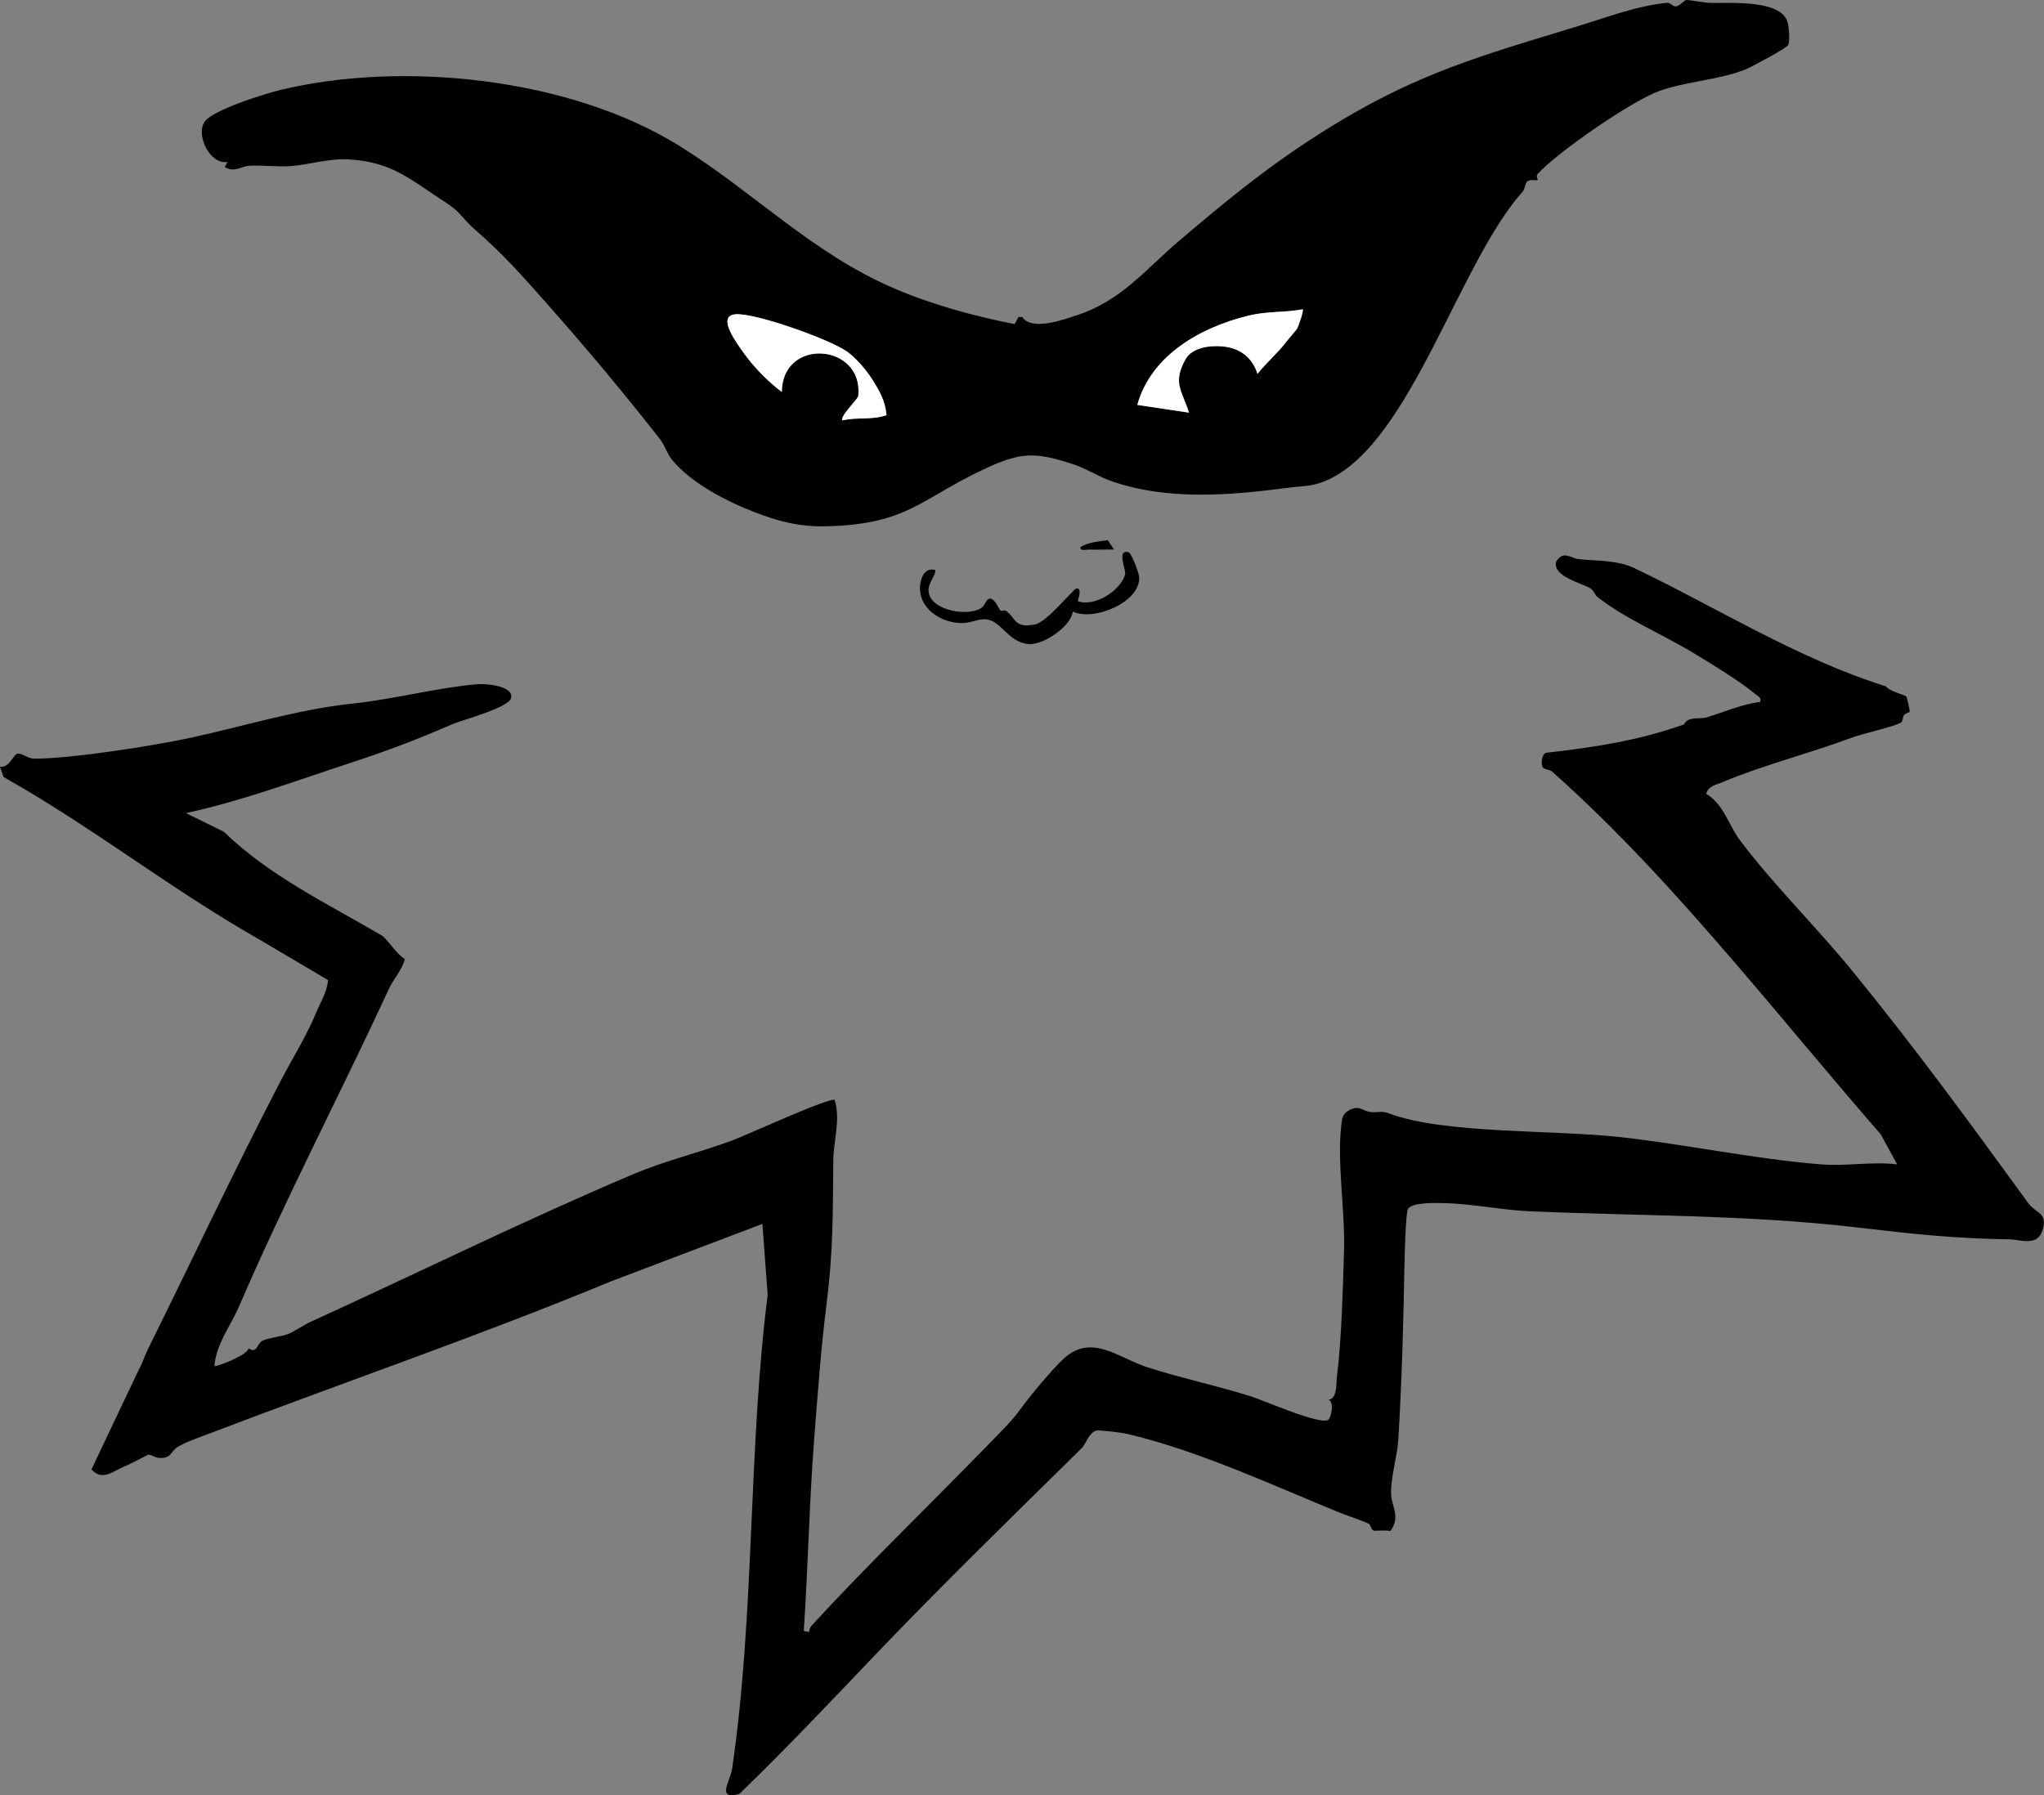
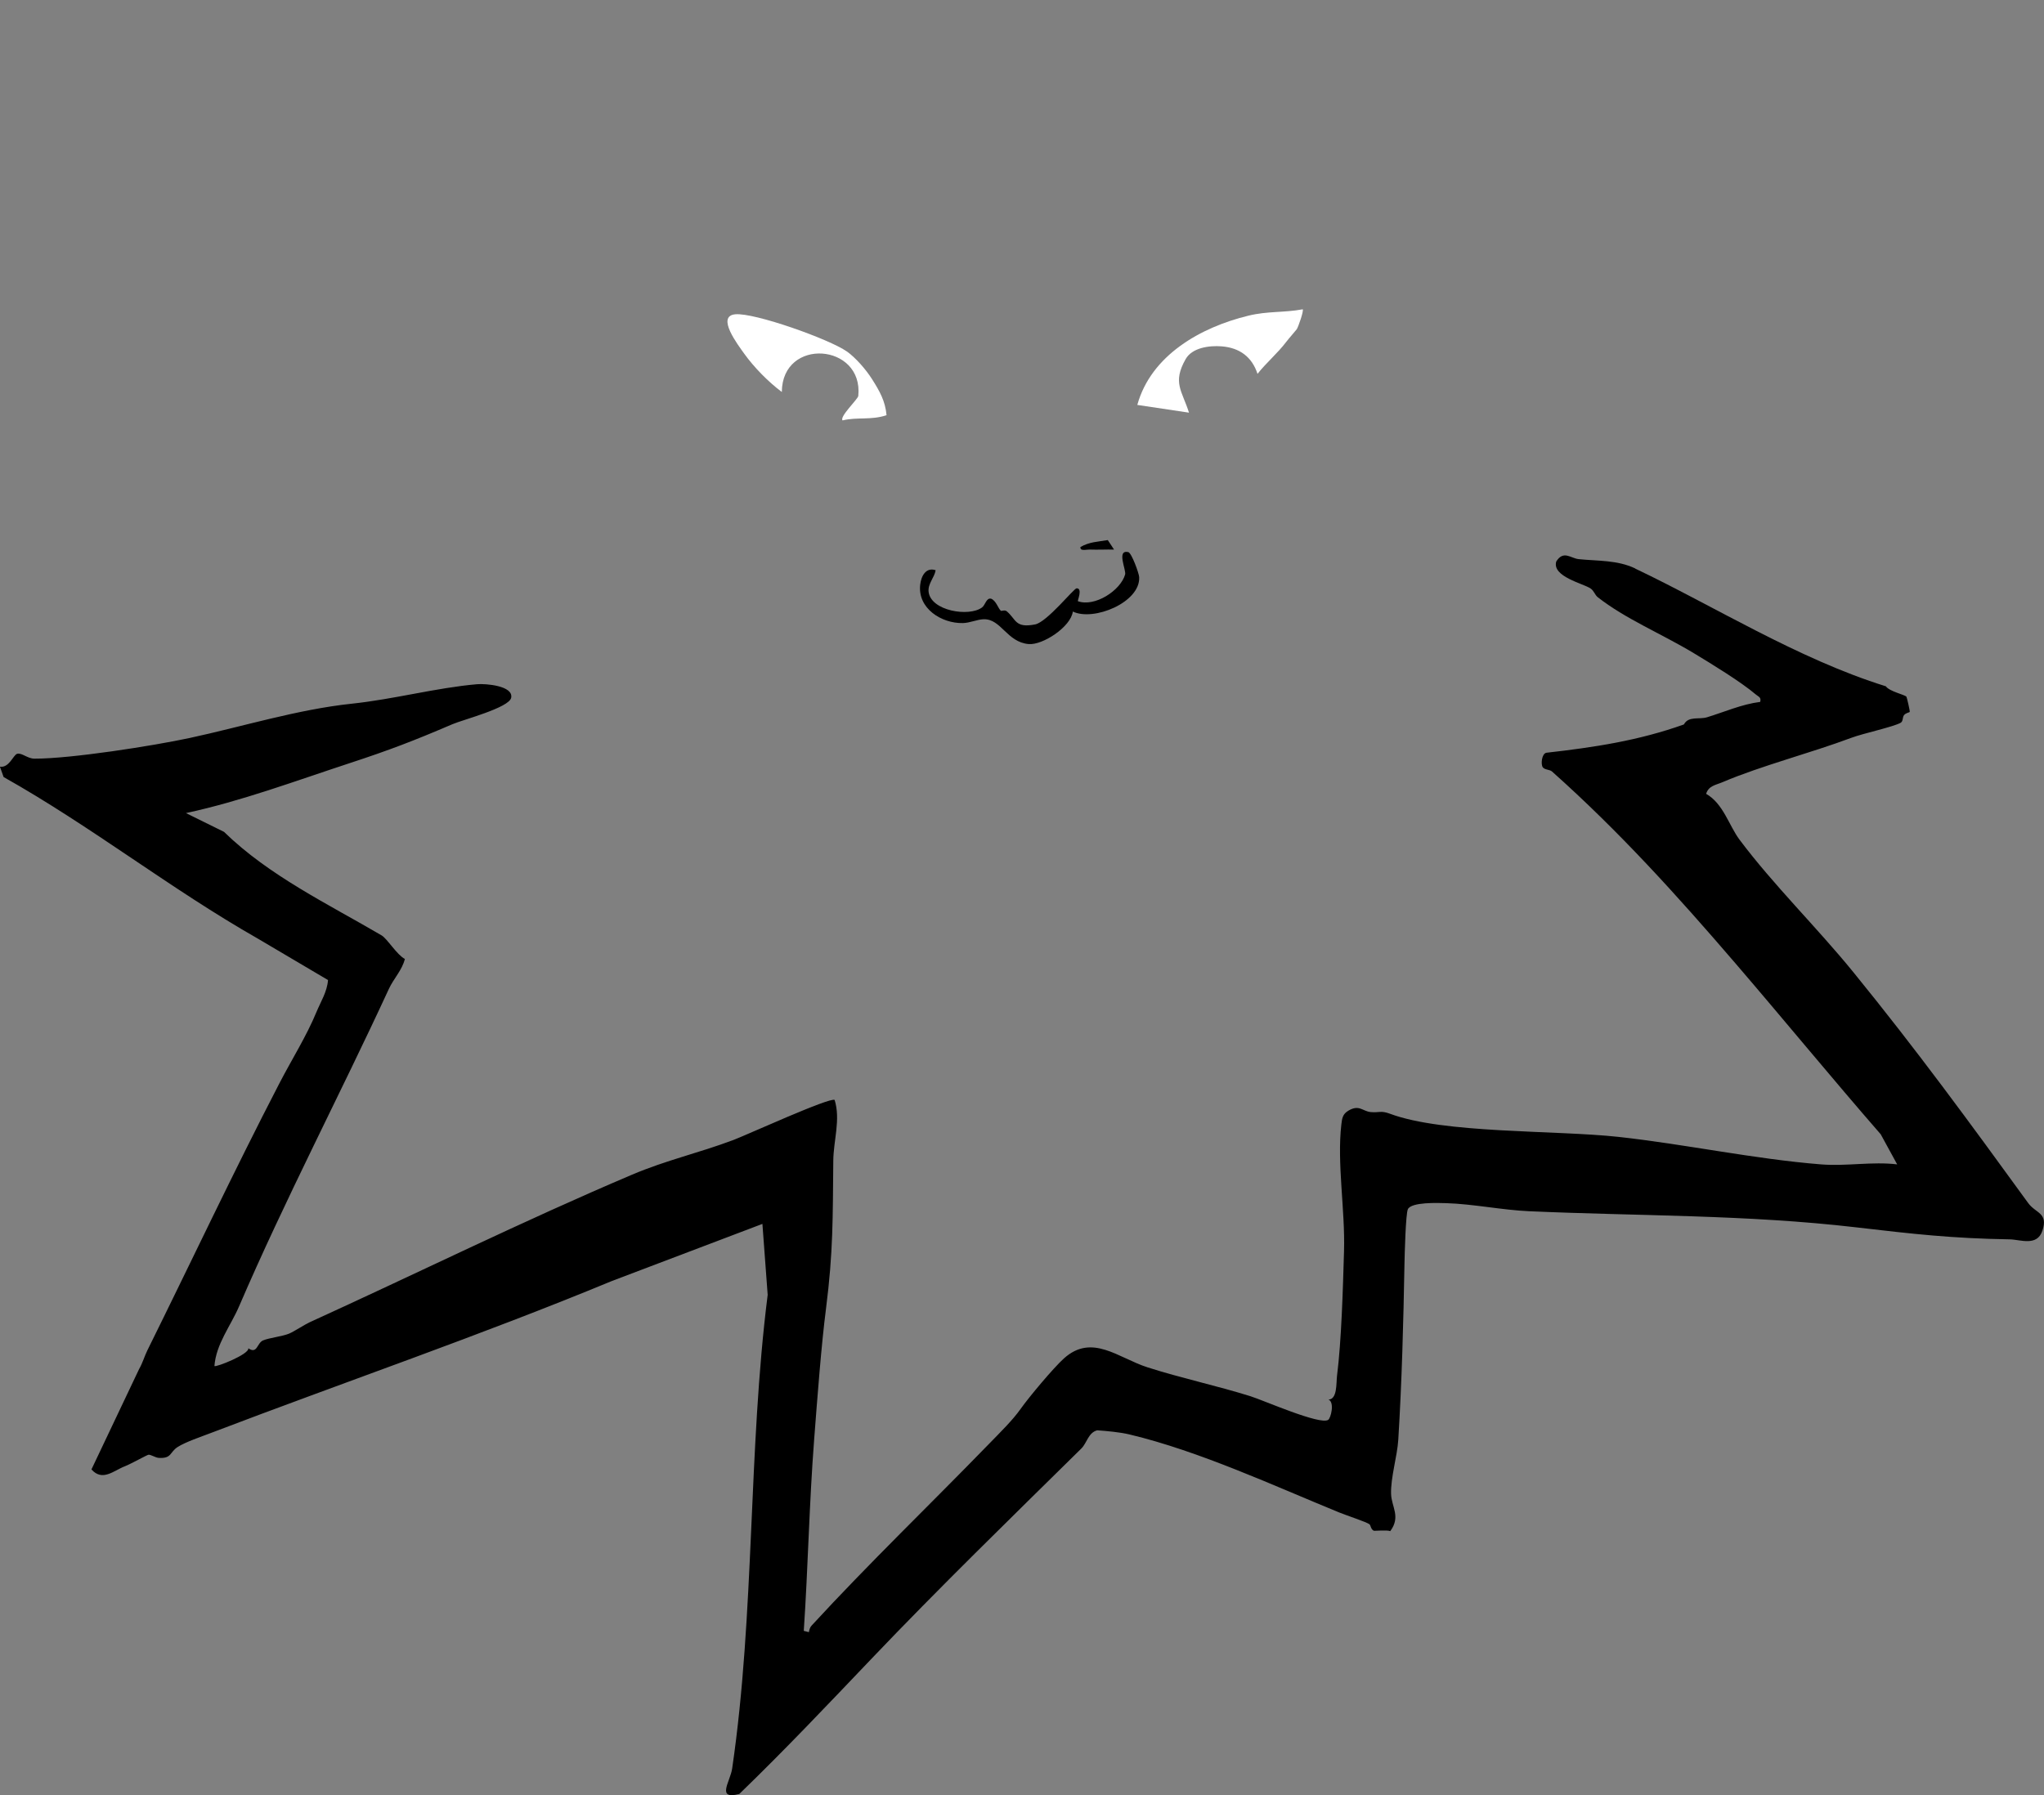
<svg xmlns="http://www.w3.org/2000/svg" id="Ebene_1" data-name="Ebene 1" viewBox="0 0 578.15 507.93">
  <rect x="0" y="0" width="578.15" height="507.93" fill="#808080" stroke="none" />
  <defs>
    <style>
      .cls-1 {
        fill: #fff;
      }
    </style>
  </defs>
  <path d="M462.53,160.87c21.95,10.42,46.05,25.58,70.89,33.3.98,1.46,5.42,2.39,5.82,2.95.13.19,1.04,4.12.93,4.31-.08.14-1.14.27-1.62.91s-.21,1.74-.95,2.15c-2.11,1.18-10.63,3.01-13.88,4.23-11.72,4.39-25.54,7.91-36.44,12.55-1.99.85-3.99,1.02-4.7,3.32,4.87,2.78,6.46,8.97,9.44,12.96,9.6,12.83,21.89,24.82,32.18,37.47,17.92,22.02,32.86,42.47,49.47,65.34,2.14,2.95,5.72,2.73,4.03,7.82-1.51,4.55-6.23,2.51-9.23,2.46-16.33-.26-27.4-1.52-43.39-3.39-30.95-3.62-61.66-3.19-92.64-4.57-7.53-.34-15.82-2.05-23.36-2.28-2.41-.07-9.81-.35-10.85,1.69-.63,1.23-.92,12.9-.97,15.4-.3,16.54-.73,33.19-1.75,49.82-.28,4.63-2.19,10.77-2.04,15.37.11,3.62,2.82,6.44-.24,10.52-.81-.4-4.48-.02-4.68-.13-.87-.47-.8-1.52-1.21-1.83-.79-.62-6.6-2.53-8.62-3.36-18.24-7.46-39.48-17.33-59.24-22.04-2.76-.66-6.51-.99-9.14-1.17-2.5.64-2.92,3.61-4.46,5.13-20.05,19.76-40.17,39.34-59.54,59.67-12.25,12.85-24.43,25.72-37.22,38.08-6.64,1.75-2.56-3.52-2.03-7.16,6.47-44.25,4.48-89.98,10.05-134.05l-1.49-20.07-42.56,16.15c-37.22,15.41-75.6,28.56-113.56,43.05-2.64,1.01-7.05,2.5-9.26,3.91-2.32,1.47-1.63,3.31-5.35,3.09-.99-.06-2.25-.97-2.93-.89-.39.04-5.09,2.66-6.68,3.27-3.13,1.19-6.32,4.41-9.44.88l13.48-28.4c.97-1.65,1.55-3.73,2.37-5.36,12.32-24.89,24.39-50.53,37.27-75.4,3.61-6.97,7.68-13.38,10.51-20.22,1.22-2.95,3.03-5.75,3.28-9.07l-19.79-11.69c-24.77-14.09-47.13-31.79-71.97-45.75l-1.04-2.93c2.58.42,3.78-3.3,4.84-3.63,1.31-.4,2.95,1.36,4.91,1.36,10.34.03,33.53-3.62,43.93-5.85,14.79-3.18,30.55-8.09,45.85-9.7,11.99-1.27,23.91-4.51,35.43-5.51,2.45-.21,10.31.43,9.65,3.82-.55,2.84-13.64,6.21-16.61,7.49-10.84,4.65-17.81,7.33-29.16,11.05-15.3,5.02-30.51,10.71-46.22,14.1l10.76,5.31c12.73,12.43,29.46,20.42,44.57,29.29,1.62.95,4.32,5.5,6.59,6.67-.76,3.14-3.21,5.61-4.51,8.44-13.67,29.62-29.33,59.5-42.42,89.92-2.39,5.54-6.47,10.58-6.94,16.81.35.44,9.9-3.33,9.59-5.02,2.56,1.75,2.41-1.47,4.15-2.22s5.46-1.12,7.41-1.94c1.39-.59,4.44-2.59,5.74-3.18,30.37-13.84,60.33-28.65,91.17-41.75,9.9-4.2,18.83-6.11,28.86-9.89,3.58-1.35,27.25-12.16,28.51-11.28,1.73,5.56-.33,11.47-.38,17.16-.16,16,0,25.82-2.07,41.94-1.32,10.27-2.44,25.15-3.35,37.02-1.39,18.05-1.72,36.1-2.93,54.09l1.45.36c.09-.63.29-1.33.72-1.81,16.15-17.56,33.68-34.41,50.22-51.45,3.48-3.58,6.7-6.72,8.99-9.96s9.22-11.53,12.18-14.2c7.97-7.2,15.41-.14,23.67,2.5,9.49,3.04,19.54,5.18,29.11,8.17,3.68,1.15,19.66,8.22,21.99,6.69.76-.5,1.87-4.96.1-5.74,2.52-.08,2.15-4.72,2.4-6.72,1.27-10.09,1.67-24.8,1.98-35.27.35-11.52-2.04-24.88-.75-35.89.2-1.73.38-2.91,1.99-3.86,3.06-1.82,4,.18,6.31.4,2.43.23,2.82-.51,5.44.47,15.22,5.69,46.64,4.59,64.64,6.55,18.83,2.06,38.4,6.27,57.28,7.78,7.19.58,14.52-.86,21.55,0l-4.65-8.51c-13.97-16.05-27.33-32.35-41.15-48.43-16.59-19.3-32.84-37.28-51.81-54.2-.71-.63-1.97-.43-2.62-1.19-.61-.81-.34-3.82.98-4.13,13.48-1.52,26.11-3.43,38.93-8.01,1.28-2.44,4.27-1.35,6.5-2.02,5-1.52,9.85-3.7,15.08-4.36.32-1.36-.45-1.42-1.21-2.07-4.21-3.59-12.54-8.67-17.55-11.7-9-5.43-19.52-9.78-27.24-15.89-.73-.58-1.02-1.77-1.97-2.42-2.06-1.42-10.99-3.35-9.72-7.65,2.06-3.26,4.1-.89,6.33-.66,5.41.56,10.9.21,16,2.63Z" />
-   <path d="M505.78,12.77c-.51.88-10.27,6.14-11.9,6.8-7.67,3.11-16.79,3.4-24.49,6.15s-28.43,16.99-34.4,23.43c-.71.77.09,1.71.02,1.75-.47.27-2.02-.23-2.93.37-.73.49-.71,2.18-1.43,2.99-17.86,19.94-31.51,70.35-54.64,81.3-4.61,2.19-6.72,1.8-11.52,2.42-16.34,2.13-34.34,3.8-50.66-2.04-2.53-.91-6.9-3.5-10.11-4.54-10.78-3.51-14.68-3.65-25.15,1.23-18.13,8.45-21.65,15.58-44.26,16.26-8.2.24-14.01-1.35-20.83-3.97-7.9-3.04-17.9-8.16-23.42-14.86-1.31-1.59-2.1-4.19-3.39-5.83-9.99-12.77-20.64-25.51-31.44-37.72-7.06-7.99-12.85-14.58-20.67-21.36-3.99-3.46-4.08-5.01-8.33-7.75-9.98-6.43-15.21-11.69-27.91-12.32-5.39-.27-11.09,1.56-16.21,1.92-3.32.24-8.27-.3-11.61-.1-2.22.13-4.14,2.02-6.91.36l.73-1.44c-5.03.82-9.09-7.82-6.36-11.49,2.44-3.29,16.93-7.81,21.41-8.89,34.54-8.31,81.66-3.48,112.73,15.79,20.93,12.98,37.66,30.44,60.72,40.33,10.77,4.62,22.66,7.9,34.2,10.13l1.05-2.01h1.07c2.66,4.02,11.53.81,15.57-.53,12.57-4.17,19.21-12.84,28.75-20.97,16.65-14.19,30.62-25.42,49.87-36.42,22.04-12.59,40.8-17.51,63.96-24.66,7.61-2.35,15.66-5.43,24.24-6.31.97-.1,1.57,1.1,2.49,1.03,1.19-.1,2.4-1.86,3.04-1.84,1.18.05,4.78.77,6.58.83,5.56.19,20-1.1,21.98,5.47.39,1.3.73,5.49.16,6.46ZM368.48,87.5c-5.34.99-9.84.46-15.37,1.8-13.5,3.27-27.53,11.18-31.42,25.25l14.62,2.19c-1.95-6.2-4.75-8.47-.94-15.16,1.84-3.23,6.67-3.88,10.18-3.6,5.08.4,8.58,2.99,10.14,7.78,2.49-3.15,5.72-5.86,8.12-9.04.79-1.04,2.79-3.29,2.99-3.6.44-.69,2-5.2,1.68-5.63ZM239.55,99.44c-4.81-3.44-26.07-11.06-31.58-10.53s.71,8.57,2.58,11.19c2.74,3.83,6.8,7.95,10.6,10.79.1-15.57,23.13-13.78,21.63,1.12-.09.9-5.42,5.92-4.44,6.92,4.1-1,8.02,0,12.43-1.47-.36-4.04-1.98-6.85-4.08-10.17-1.74-2.75-4.62-6.06-7.13-7.86Z" />
  <path d="M303.45,173.04c-.57,4.31-8.51,9.53-12.5,9.18-6.17-.54-7.78-7.18-12.73-7.02-1.88.06-3.86,1.04-5.88,1.08-6.05.13-12.83-4.17-12.06-10.86.28-2.46,1.62-5.01,4.37-4.09-.34,2.08-2.26,3.84-1.99,6.12.65,5.4,11.43,7.15,15.1,4.42.97-.72,1.2-2.78,2.57-2.49,1.42.55,2.01,2.77,2.76,3.41.19.17,1.09-.34,1.68.16,2.69,2.27,2.29,4.83,8.02,3.71,3.35-.65,10.94-10.18,11.72-10.21,1.8-.07.22,3.52.37,3.64,4.72,1.72,12.03-2.96,13.36-7.54.37-1.27-2.52-7.1.89-6.35.95.21,3.03,6.01,3.09,7.06.39,7.16-12.89,12.6-18.76,9.76Z" />
  <path d="M315.11,155.48c-2.31-.04-4.64.09-6.95,0-.88-.03-2.72.55-2.55-.72,2.53-1.46,4.92-1.48,7.73-1.96l1.77,2.68Z" />
  <path class="cls-1" d="M368.48,87.5c.33.43-1.23,4.94-1.68,5.63-.2.31-2.2,2.56-2.99,3.6-2.4,3.18-5.63,5.89-8.12,9.04-1.56-4.79-5.06-7.38-10.14-7.78-3.52-.28-8.34.37-10.18,3.6-3.81,6.69-1.01,8.96.94,15.16l-14.62-2.19c3.89-14.06,17.92-21.97,31.42-25.25,5.53-1.34,10.03-.81,15.37-1.8Z" />
  <path class="cls-1" d="M239.55,99.44c2.51,1.8,5.39,5.11,7.13,7.86,2.1,3.32,3.72,6.13,4.08,10.17-4.41,1.47-8.32.46-12.43,1.47-.98-1,4.35-6.02,4.44-6.92,1.5-14.9-21.53-16.69-21.63-1.12-3.8-2.84-7.85-6.96-10.6-10.79-1.87-2.62-8.02-10.67-2.58-11.19s26.76,7.09,31.58,10.53Z" />
</svg>